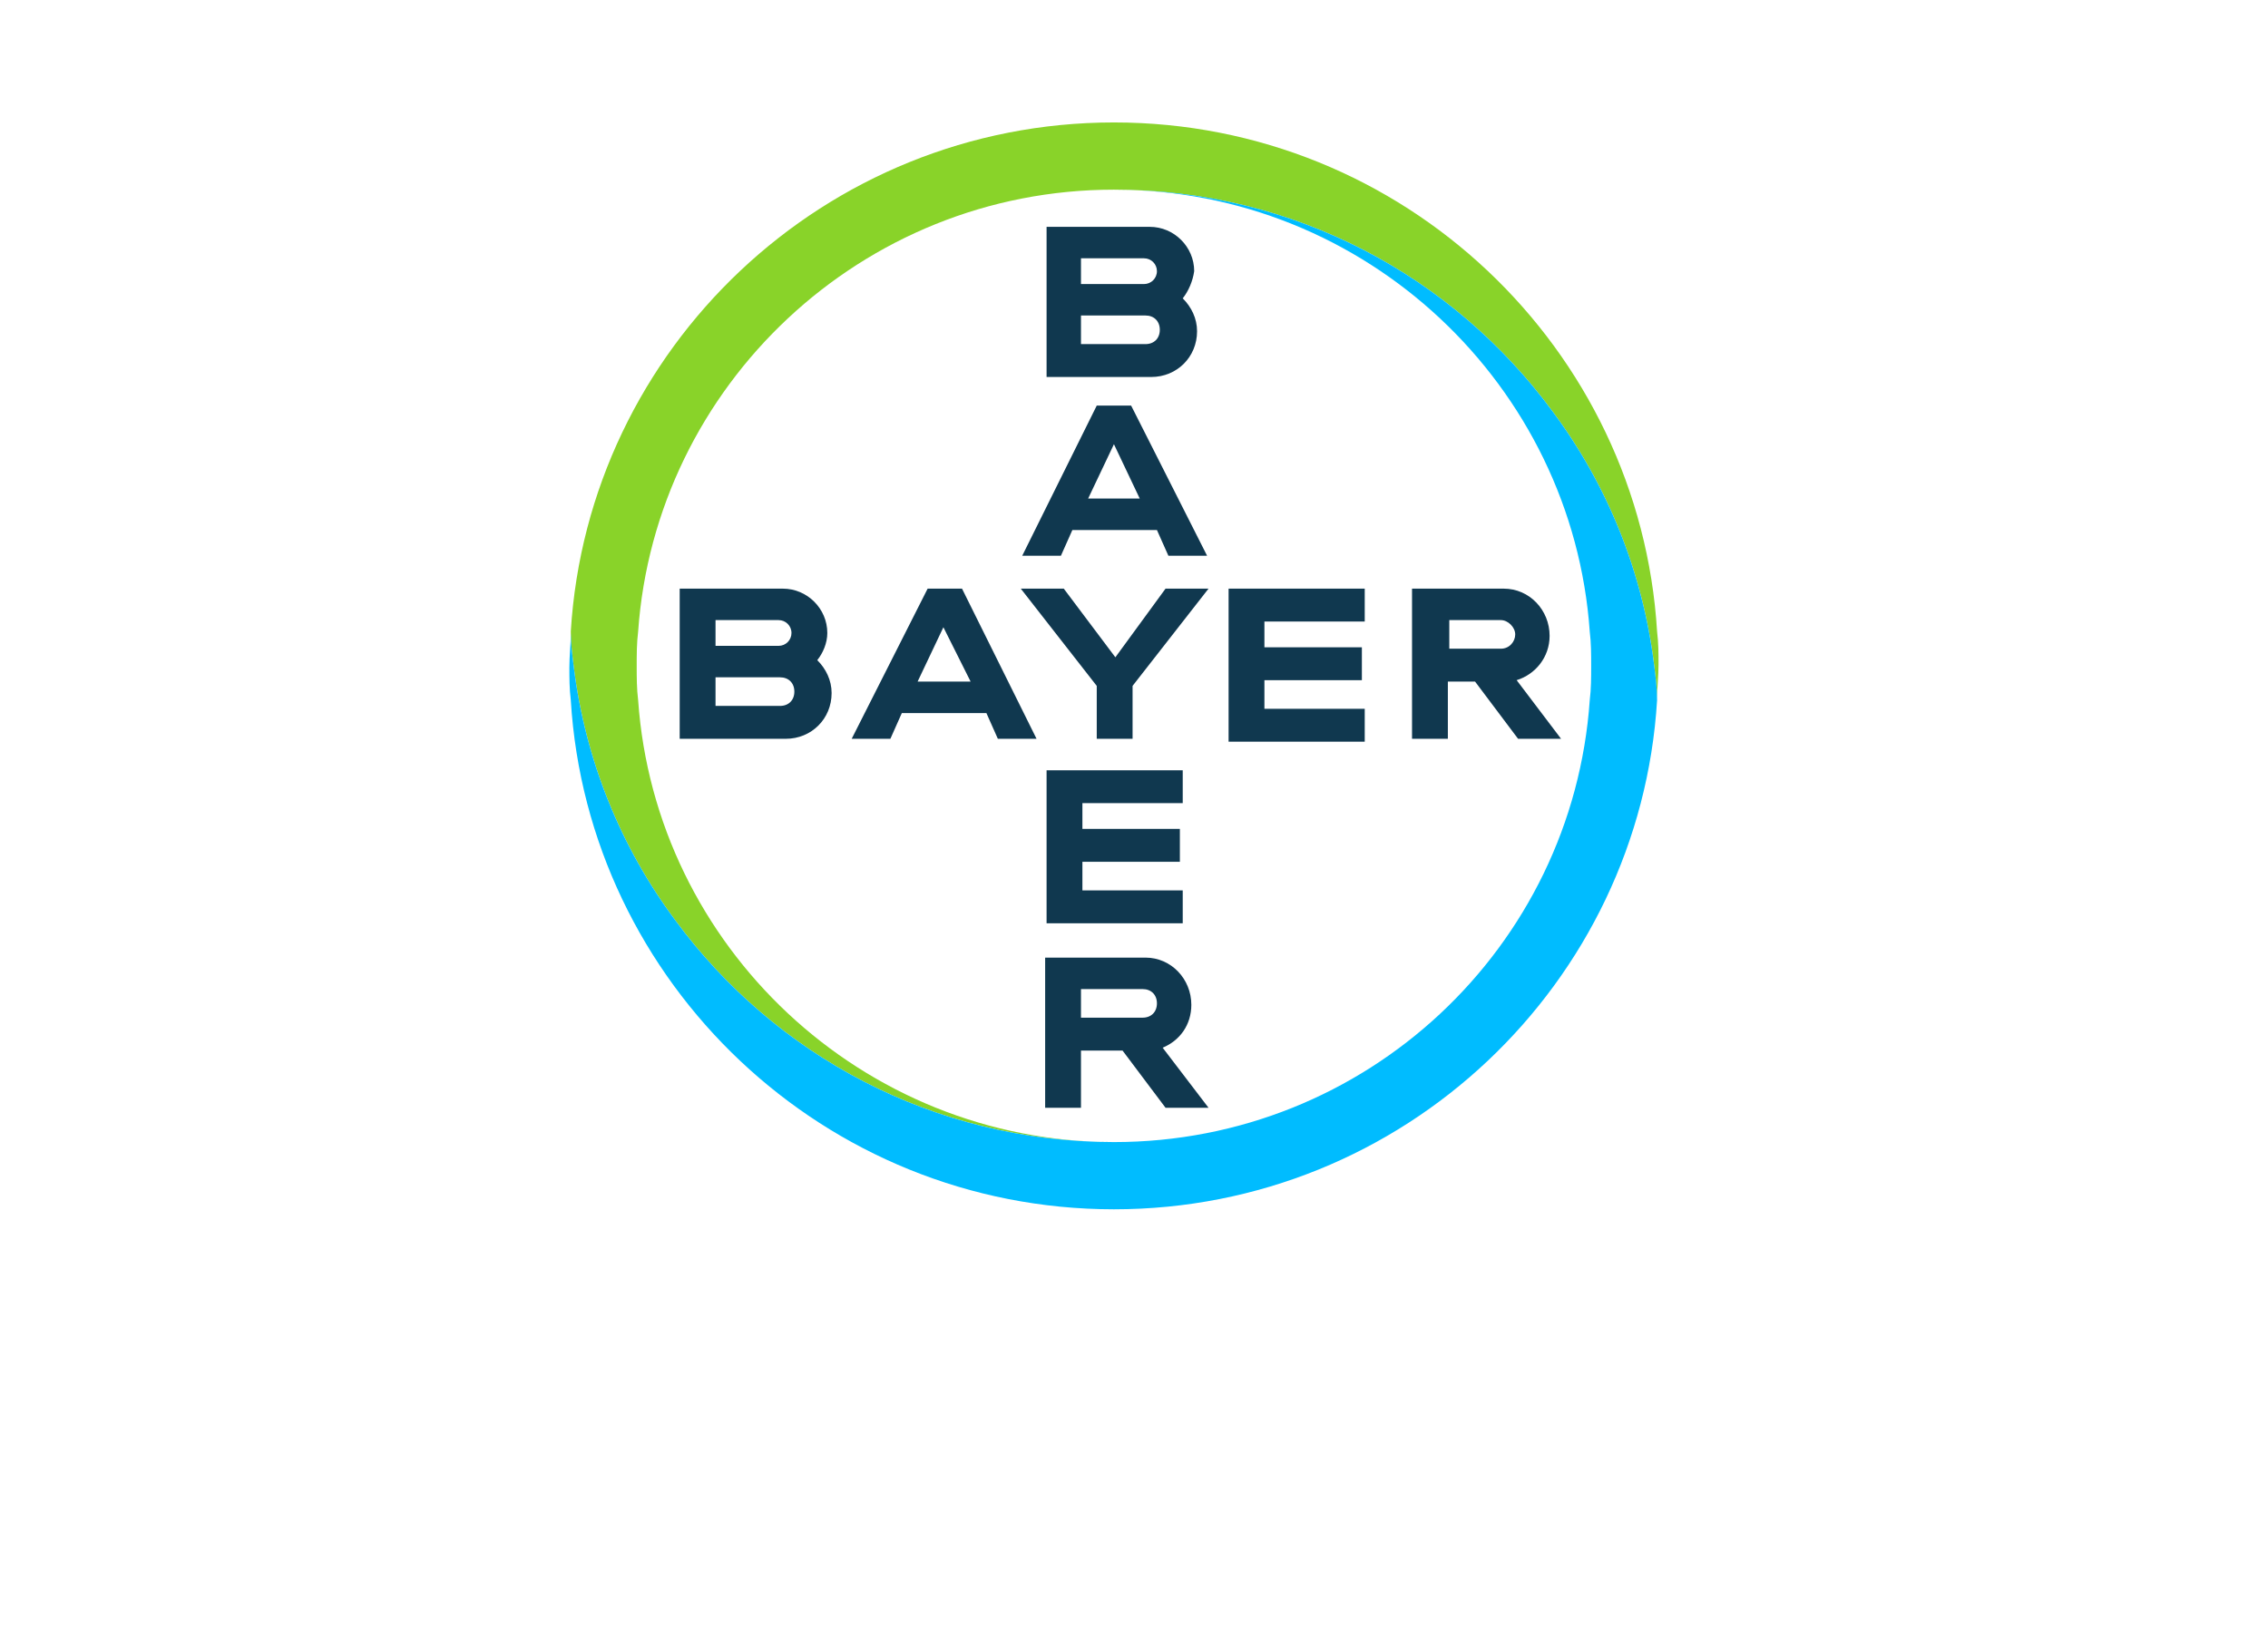
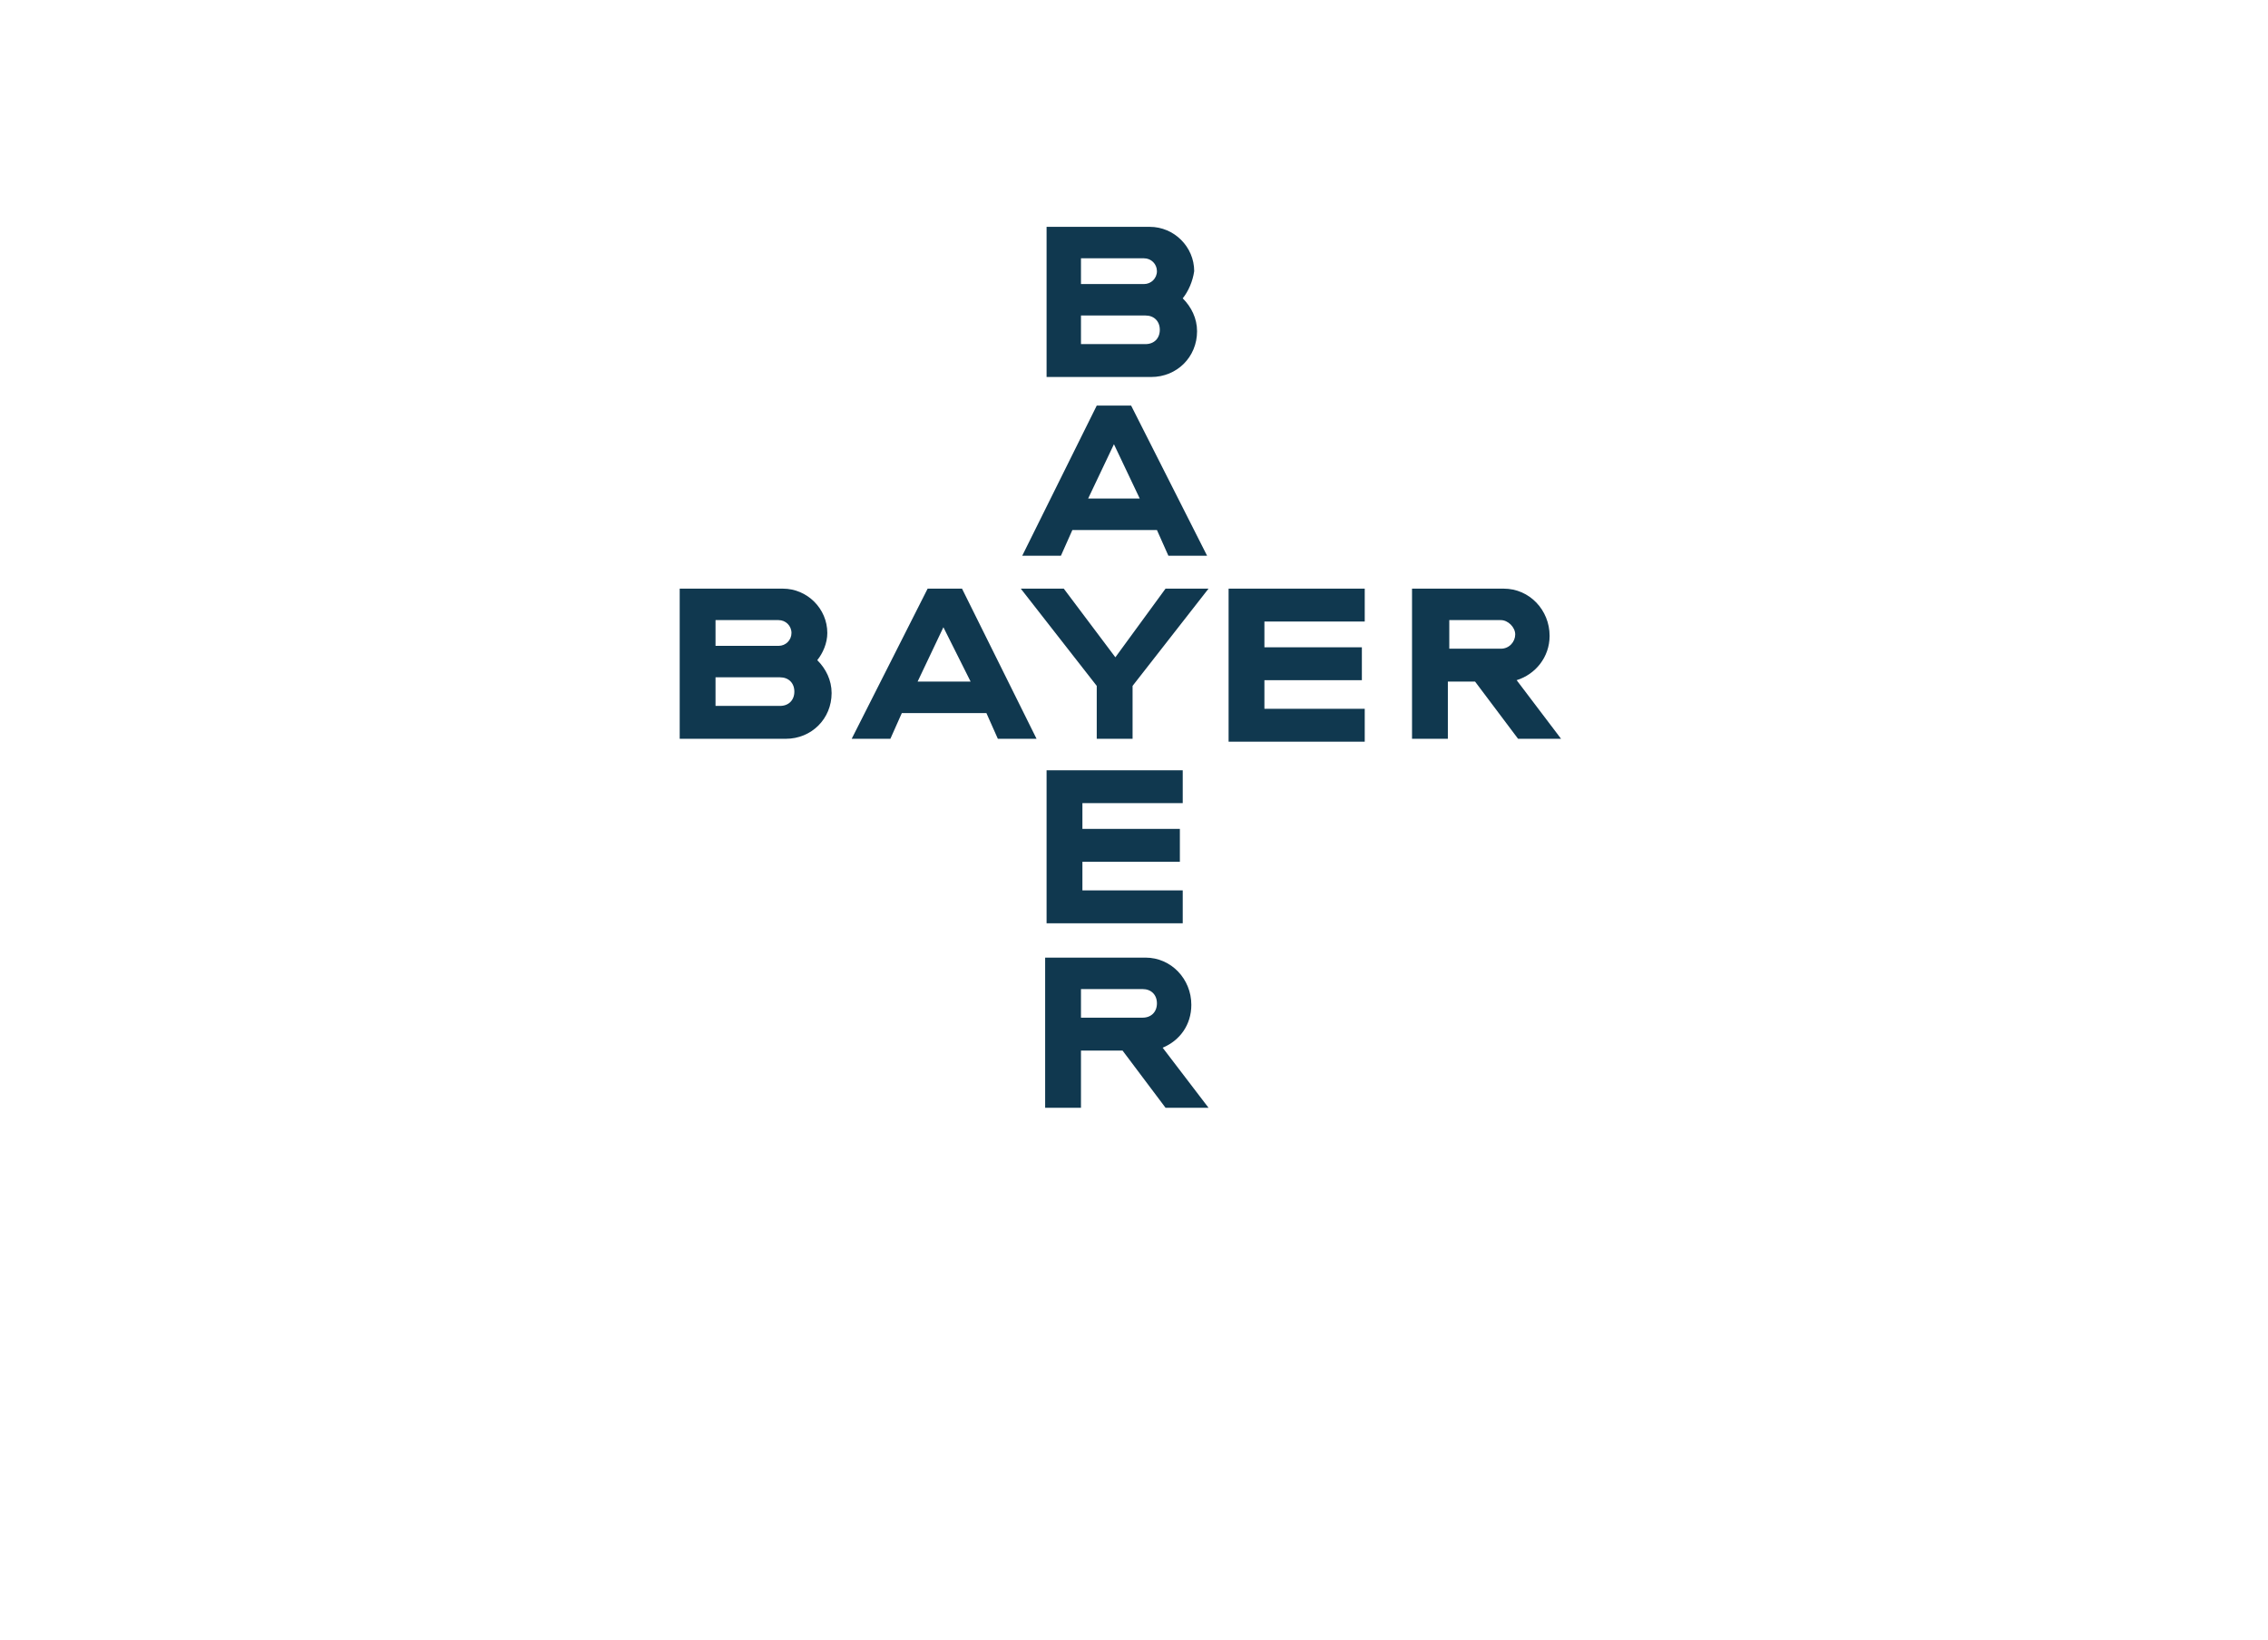
<svg xmlns="http://www.w3.org/2000/svg" width="159" height="115" xml:space="preserve" overflow="hidden">
  <g transform="translate(-562 -313)">
    <g>
      <g>
        <g>
          <g>
            <path d="M35.997 11.331 40.409 11.331C40.91 11.331 41.311 10.929 41.311 10.428 41.311 9.927 40.91 9.526 40.409 9.526L35.997 9.526 35.997 11.331ZM35.997 15.542 40.509 15.542C41.111 15.542 41.512 15.141 41.512 14.539 41.512 13.938 41.111 13.536 40.509 13.536L35.997 13.536 35.997 15.542ZM43.116 12.333C43.718 12.935 44.119 13.737 44.119 14.639 44.119 16.444 42.715 17.848 40.91 17.848L33.59 17.848 33.59 7.32 40.81 7.32C42.514 7.32 43.918 8.723 43.918 10.428 43.818 11.13 43.517 11.832 43.116 12.333ZM44.821 30.382 42.113 30.382 41.311 28.577 35.395 28.577 34.593 30.382 31.886 30.382 37.1 19.853 39.506 19.853 44.821 30.382ZM38.303 22.561 36.498 26.371 40.108 26.371 38.303 22.561ZM41.913 32.688 44.921 32.688 39.607 39.506 39.607 43.216 37.1 43.216 37.1 39.506 31.786 32.688 34.794 32.688 38.403 37.501 41.913 32.688ZM55.85 32.688 55.85 34.994 48.831 34.994 48.831 36.799 55.65 36.799 55.65 39.105 48.831 39.105 48.831 41.111 55.85 41.111 55.85 43.417 46.325 43.417 46.325 32.688 55.85 32.688ZM63.571 39.206 61.666 39.206 61.666 43.216 59.159 43.216 59.159 32.688 65.576 32.688C67.381 32.688 68.785 34.192 68.785 35.997 68.785 37.501 67.782 38.704 66.479 39.105L69.587 43.216 66.579 43.216 63.571 39.206ZM65.376 34.894 61.766 34.894 61.766 36.899 65.376 36.899C65.978 36.899 66.379 36.398 66.379 35.897 66.379 35.395 65.877 34.894 65.376 34.894ZM32.889 43.216 30.181 43.216 29.379 41.411 23.463 41.411 22.661 43.216 19.954 43.216 25.268 32.688 27.674 32.688 32.889 43.216ZM26.371 35.395 24.566 39.206 28.276 39.206 26.371 35.395ZM10.428 36.699 14.84 36.699C15.341 36.699 15.742 36.298 15.742 35.796 15.742 35.295 15.341 34.894 14.84 34.894L10.428 34.894 10.428 36.699ZM10.428 40.91 14.94 40.91C15.542 40.91 15.943 40.509 15.943 39.907 15.943 39.306 15.542 38.905 14.94 38.905L10.428 38.905 10.428 40.91ZM17.547 37.702C18.149 38.303 18.55 39.105 18.55 40.008 18.55 41.812 17.146 43.216 15.341 43.216L7.921 43.216 7.921 32.688 15.141 32.688C16.845 32.688 18.249 34.092 18.249 35.796 18.249 36.498 17.948 37.2 17.547 37.702ZM43.116 45.422 43.116 47.728 36.097 47.728 36.097 49.533 42.916 49.533 42.916 51.84 36.097 51.84 36.097 53.845 43.116 53.845 43.116 56.151 33.59 56.151 33.59 45.422 43.116 45.422ZM41.311 61.766C41.311 61.165 40.91 60.764 40.309 60.764L35.997 60.764 35.997 62.769 40.309 62.769C40.91 62.769 41.311 62.368 41.311 61.766ZM33.49 69.086 33.49 58.558 40.509 58.558C42.314 58.558 43.718 60.062 43.718 61.867 43.718 63.27 42.916 64.373 41.712 64.875L44.921 69.086 41.913 69.086 38.905 65.075 35.997 65.075 35.997 69.086 33.49 69.086Z" fill="#10384F" fill-rule="nonzero" fill-opacity="1" transform="matrix(1.002 0 0 1 601.714 321.585)" />
-             <path d="M76.305 35.696C75.102 15.843 58.558 0 38.303 0 18.049 0 1.504 15.843 0.301 35.696 0.301 36.498 0.401 37.3 0.501 38.103 1.304 44.72 3.81 50.837 7.621 55.951 14.539 65.376 25.669 71.492 38.303 71.492 20.656 71.492 6.217 57.755 5.013 40.509 4.913 39.707 4.913 38.905 4.913 38.103 4.913 37.3 4.913 36.498 5.013 35.696 6.217 18.45 20.656 4.713 38.303 4.713 50.937 4.713 62.067 10.829 68.986 20.255 72.796 25.368 75.303 31.485 76.105 38.103 76.205 38.905 76.305 39.707 76.305 40.409 76.305 39.607 76.406 38.804 76.406 38.002 76.406 37.3 76.406 36.498 76.305 35.696" fill="#89D329" fill-rule="nonzero" fill-opacity="1" transform="matrix(1.002 0 0 1 601.714 321.585)" />
-             <path d="M0.301 40.509C1.504 60.362 18.049 76.205 38.303 76.205 58.558 76.205 75.102 60.362 76.305 40.509 76.305 39.707 76.205 38.905 76.105 38.103 75.303 31.485 72.796 25.368 68.986 20.255 62.067 10.829 50.937 4.713 38.303 4.713 55.951 4.713 70.389 18.45 71.593 35.696 71.693 36.498 71.693 37.3 71.693 38.103 71.693 38.905 71.693 39.707 71.593 40.509 70.389 57.856 55.951 71.492 38.303 71.492 25.669 71.492 14.539 65.376 7.621 55.951 3.81 50.837 1.304 44.72 0.501 38.103 0.401 37.3 0.301 36.498 0.301 35.796 0.301 36.599 0.201 37.401 0.201 38.203 0.201 38.905 0.201 39.707 0.301 40.509" fill="#00BCFF" fill-rule="nonzero" fill-opacity="1" transform="matrix(1.002 0 0 1 601.714 321.585)" />
          </g>
        </g>
      </g>
    </g>
  </g>
</svg>